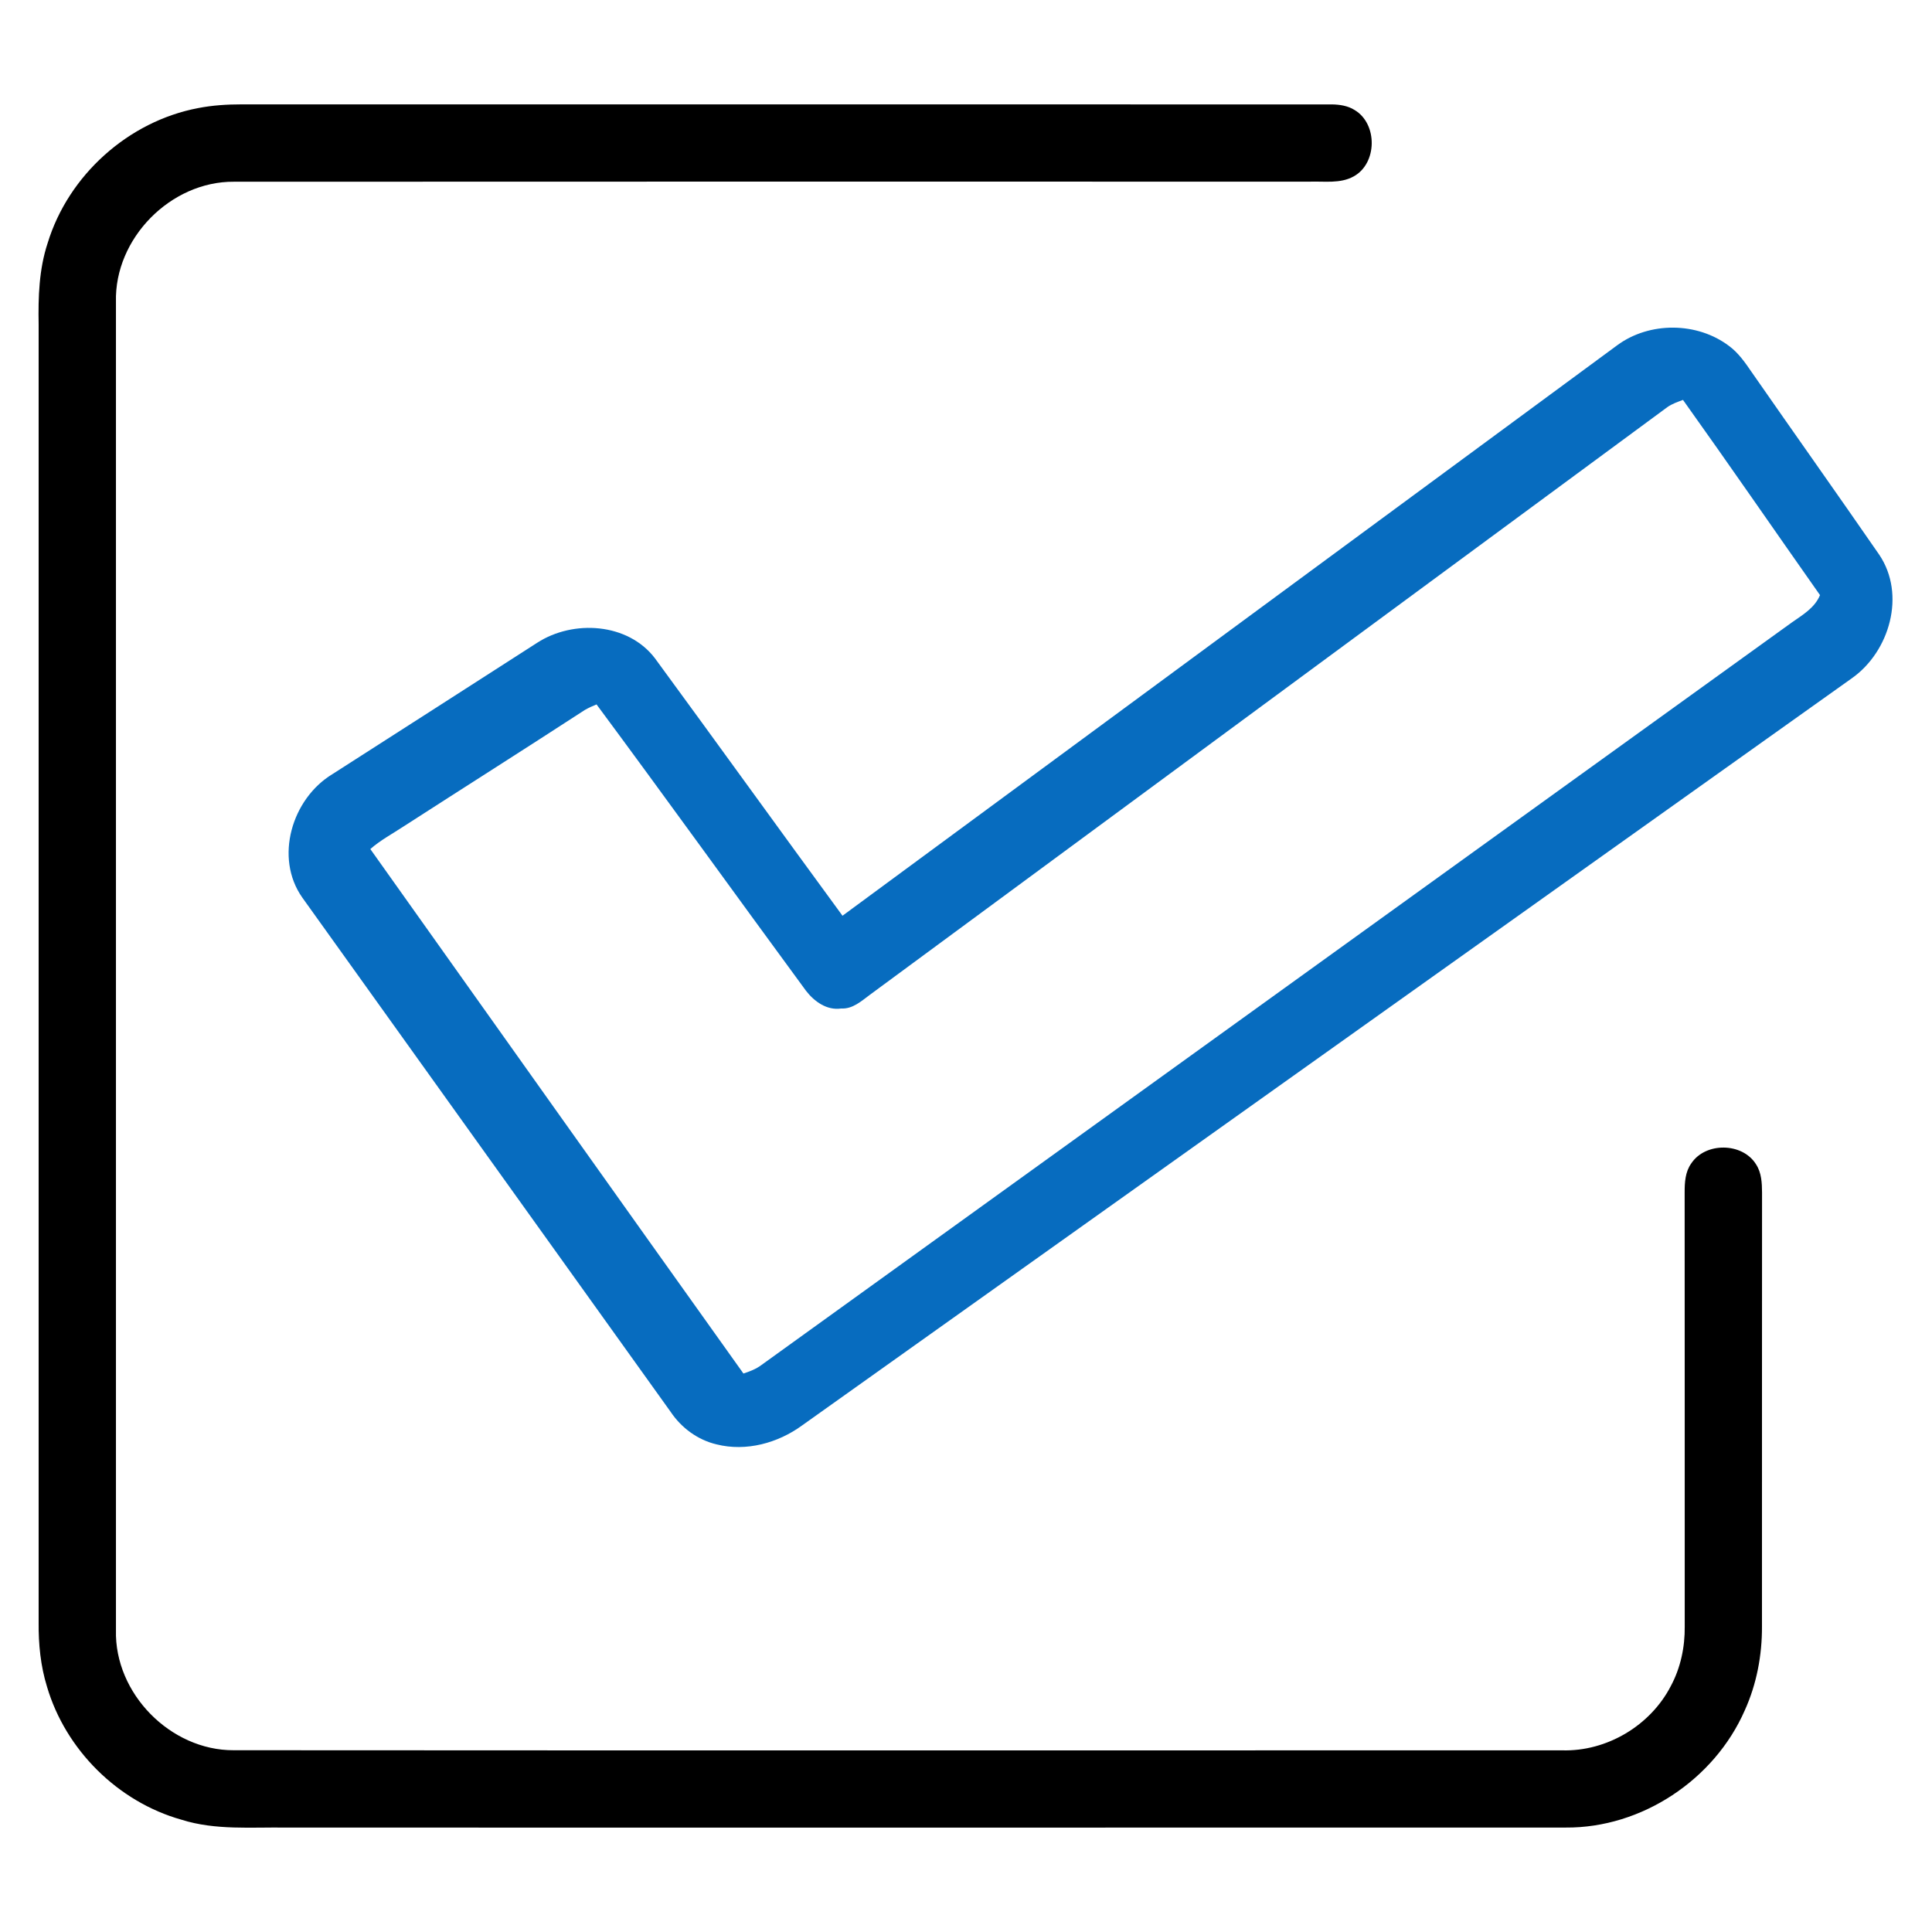
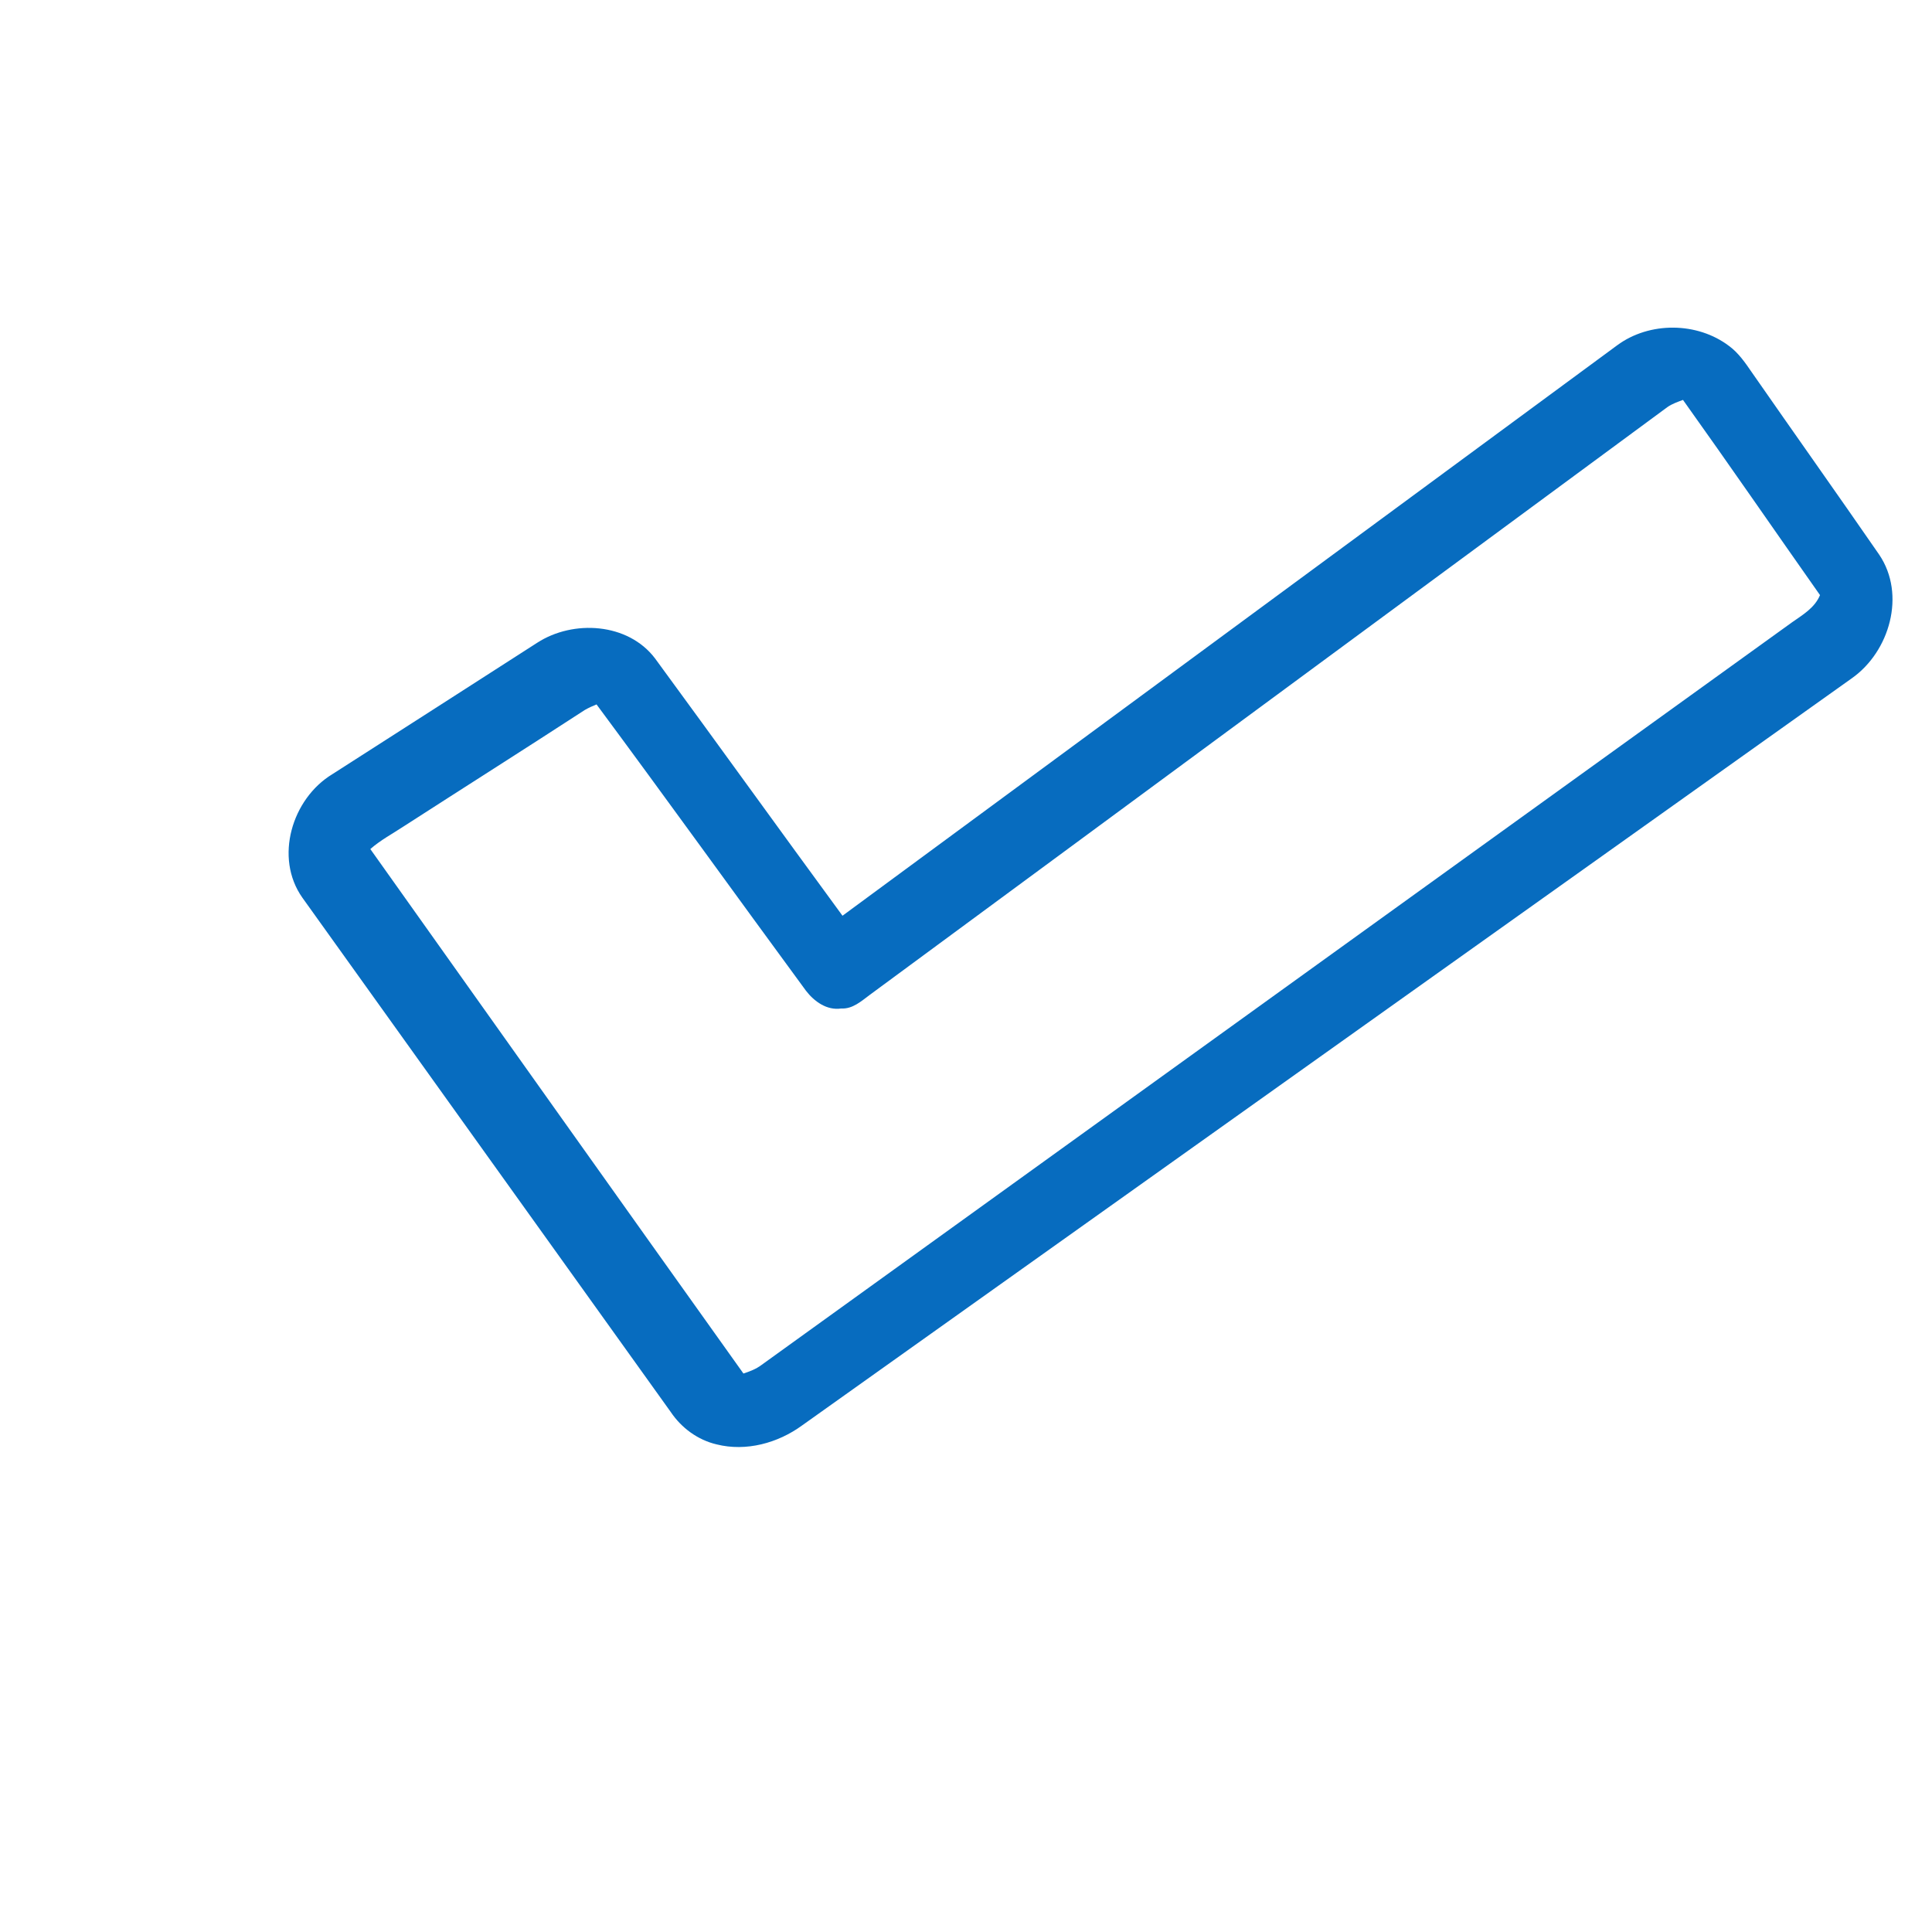
<svg xmlns="http://www.w3.org/2000/svg" width="60px" height="60px" viewBox="0 0 512 512" version="1.1">
  <g id="#000000ff">
-     <path fill="#000000" opacity="1.00" d=" M 52.53 28.64 C 56.32 27.90 60.18 27.66 64.03 27.66 C 160.33 27.68 256.64 27.65 352.94 27.67 C 355.03 27.70 357.19 28.02 358.99 29.16 C 365.13 32.82 365.02 43.32 358.72 46.76 C 355.17 48.73 350.92 48.00 347.04 48.14 C 252.03 48.14 157.02 48.10 62.01 48.16 C 45.22 48.03 30.29 63.21 30.73 80.00 C 30.71 197.34 30.71 314.67 30.73 432.00 C 30.30 448.77 45.17 463.90 61.93 463.83 C 179.28 463.91 296.63 463.85 413.98 463.86 C 425.81 464.20 437.38 457.31 442.79 446.81 C 445.38 441.98 446.54 436.47 446.47 431.01 C 446.45 392.68 446.49 354.35 446.45 316.03 C 446.44 313.39 446.60 310.57 448.18 308.35 C 451.94 302.62 461.76 302.73 465.37 308.56 C 466.82 310.77 466.94 313.48 466.96 316.04 C 466.92 354.37 466.96 392.69 466.94 431.01 C 466.98 438.65 465.53 446.32 462.37 453.29 C 454.32 471.65 435.06 484.47 414.94 484.32 C 301.97 484.36 188.99 484.32 76.01 484.33 C 66.69 484.18 57.12 485.10 48.09 482.24 C 31.25 477.51 17.36 463.71 12.44 446.94 C 10.75 441.46 10.19 435.71 10.24 430.00 C 10.24 315.33 10.24 200.66 10.24 86.00 C 10.11 78.74 10.33 71.36 12.63 64.41 C 18.13 46.41 34.03 32.13 52.53 28.64 Z" />
    <path fill="#076cbf" opacity="1.00" d=" M 428.56 91.51 C 437.11 85.19 449.81 85.28 458.26 91.72 C 460.75 93.56 462.52 96.15 464.25 98.67 C 475.47 114.81 486.85 130.84 498.02 147.01 C 505.14 157.57 500.79 172.66 490.77 179.74 C 398.05 245.76 305.30 311.74 212.57 377.75 C 206.16 382.43 197.74 384.74 189.92 382.78 C 184.94 381.62 180.59 378.42 177.76 374.20 C 145.22 328.75 112.64 283.33 80.12 237.88 C 72.65 227.29 77.37 211.66 88.07 205.17 C 106.19 193.59 124.26 181.95 142.36 170.34 C 151.91 164.16 166.42 165.03 173.58 174.47 C 190.21 197.15 206.64 219.99 223.27 242.68 C 291.69 192.28 360.14 141.91 428.56 91.51 M 441.86 107.90 C 371.43 159.81 300.97 211.71 230.54 263.62 C 228.27 265.30 225.97 267.43 222.93 267.26 C 219.13 267.83 215.77 265.40 213.57 262.53 C 195.03 237.29 176.74 211.85 158.09 186.68 C 157.02 187.10 155.99 187.58 155.00 188.14 C 139.05 198.51 122.98 208.69 106.99 218.99 C 104.01 220.96 100.83 222.64 98.14 225.01 C 131.08 271.35 163.99 317.72 197.02 364.00 C 198.67 363.45 200.34 362.83 201.75 361.77 C 292.80 296.15 383.87 230.53 474.92 164.91 C 477.76 162.92 480.93 161.08 482.32 157.71 C 470.19 140.48 458.25 123.12 446.01 105.98 C 444.58 106.52 443.11 107.01 441.86 107.90 Z" />
  </g>
</svg>